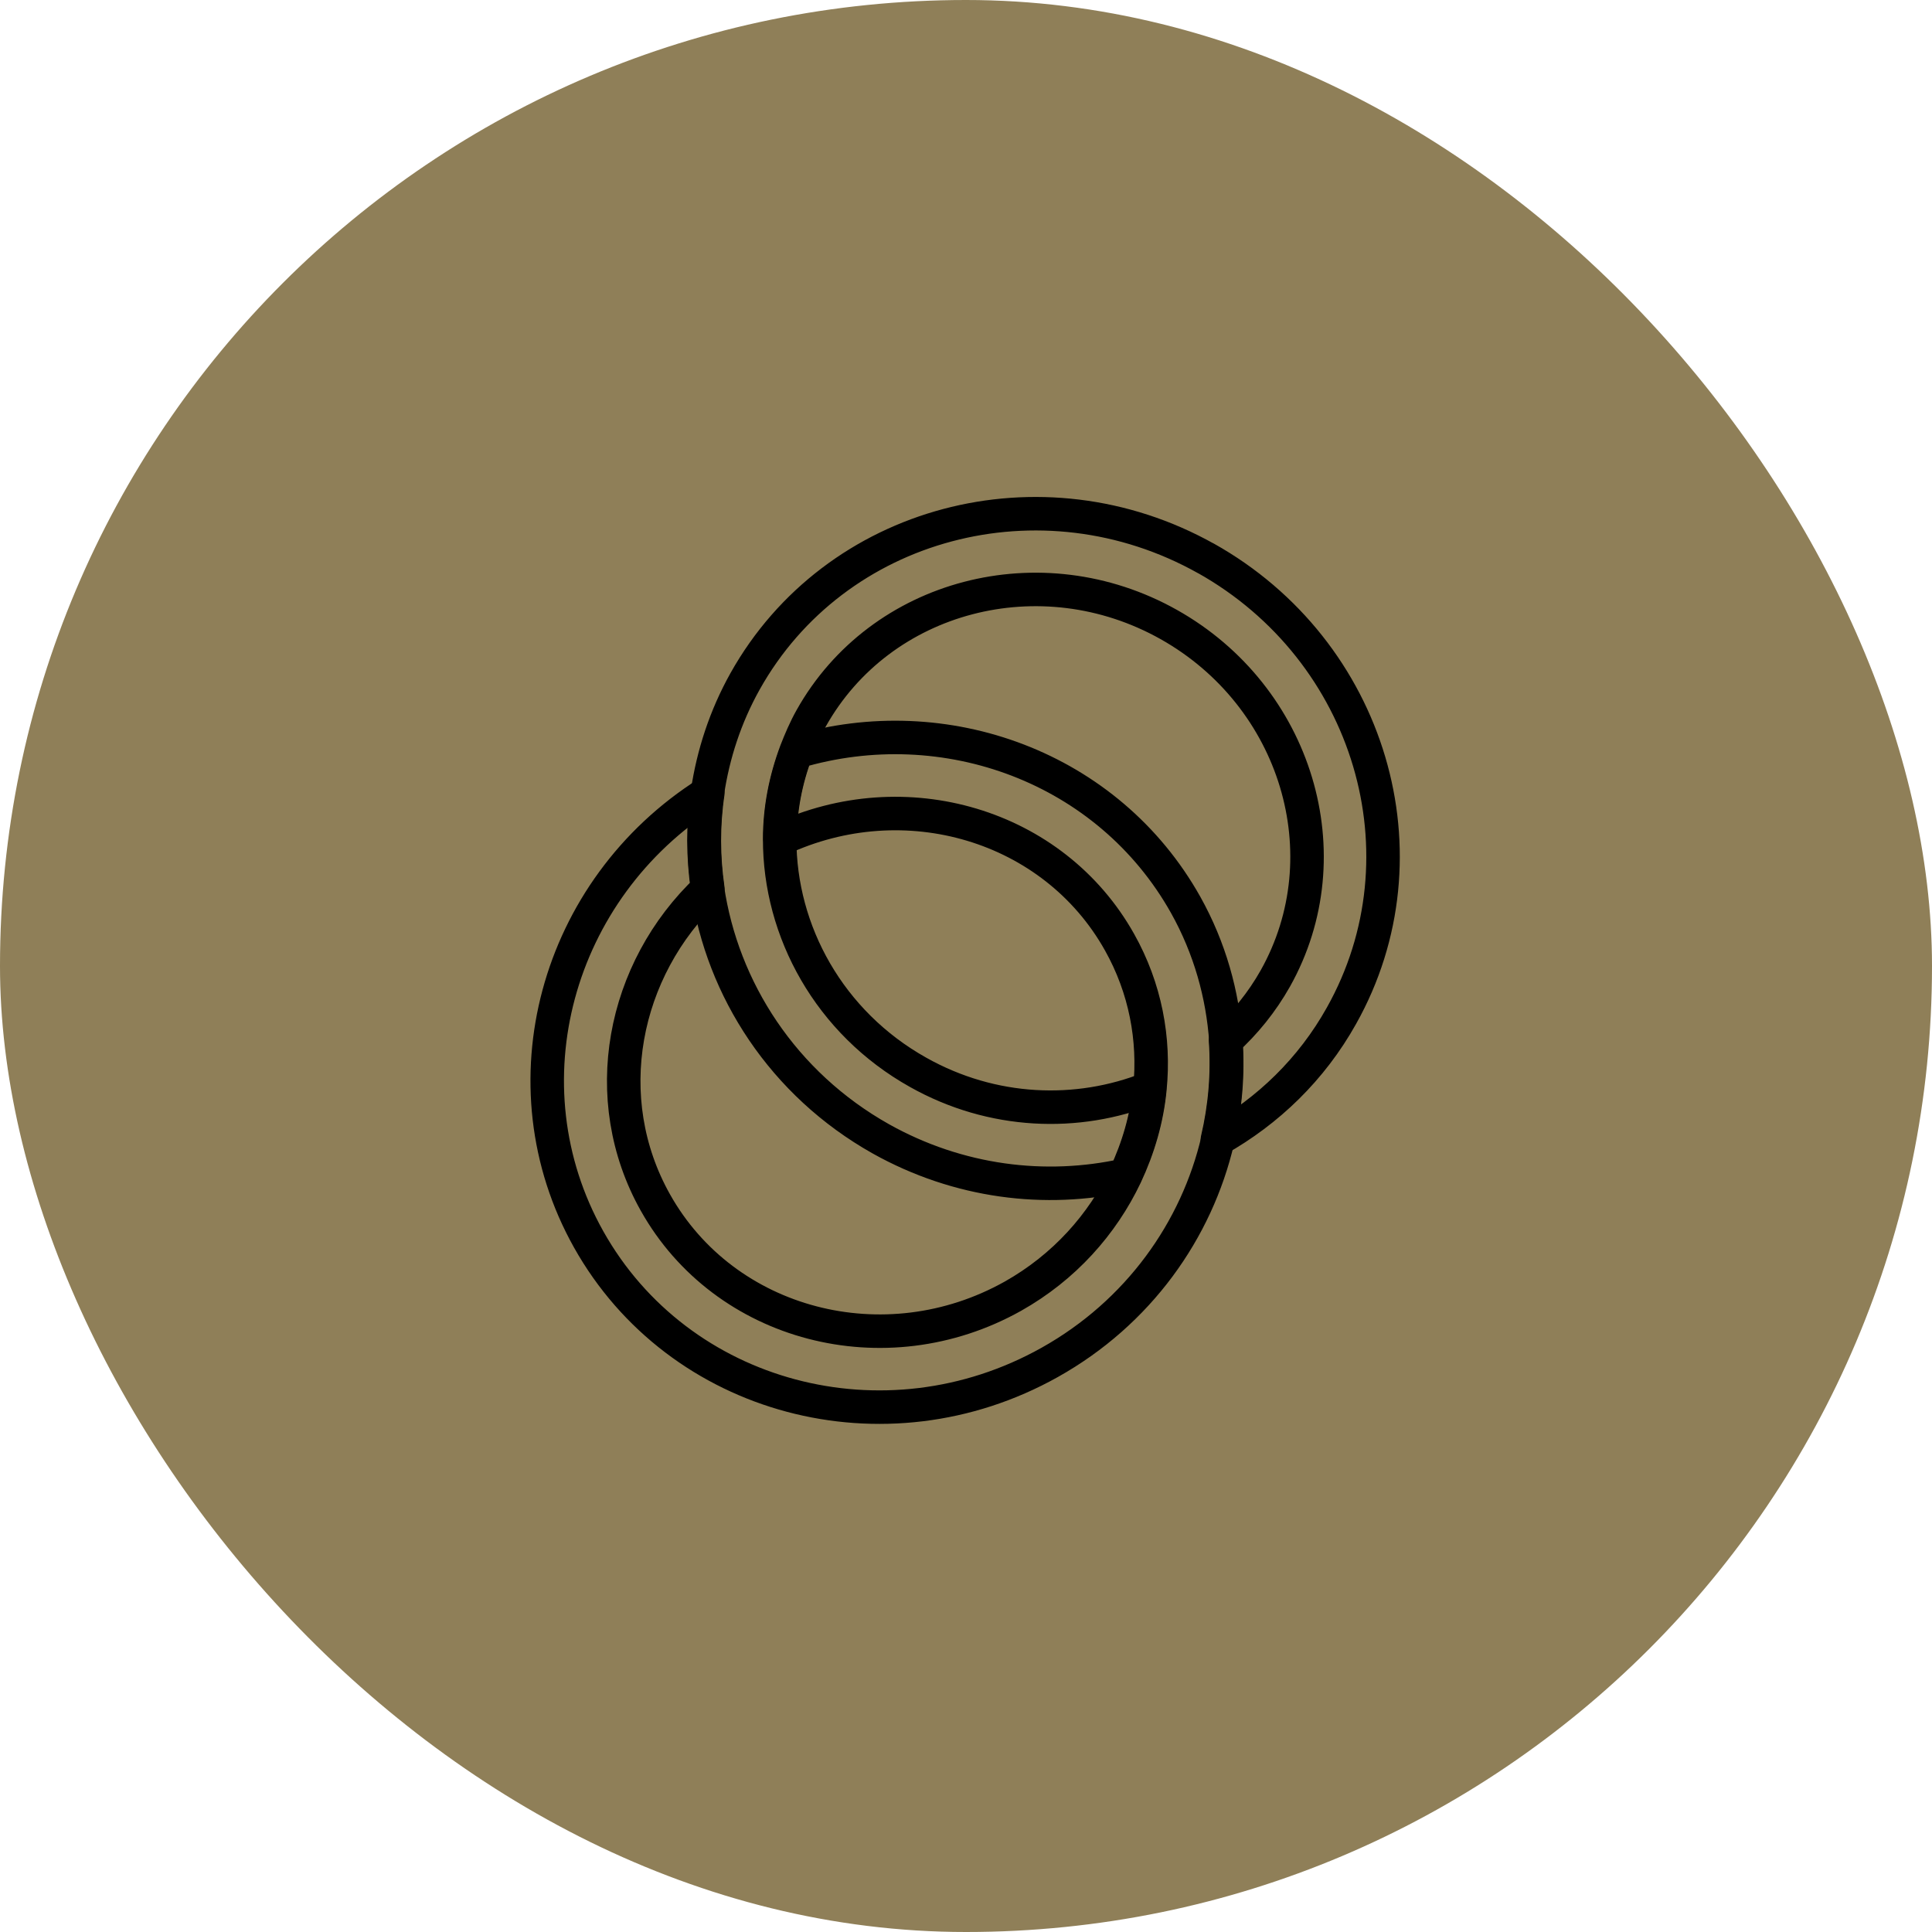
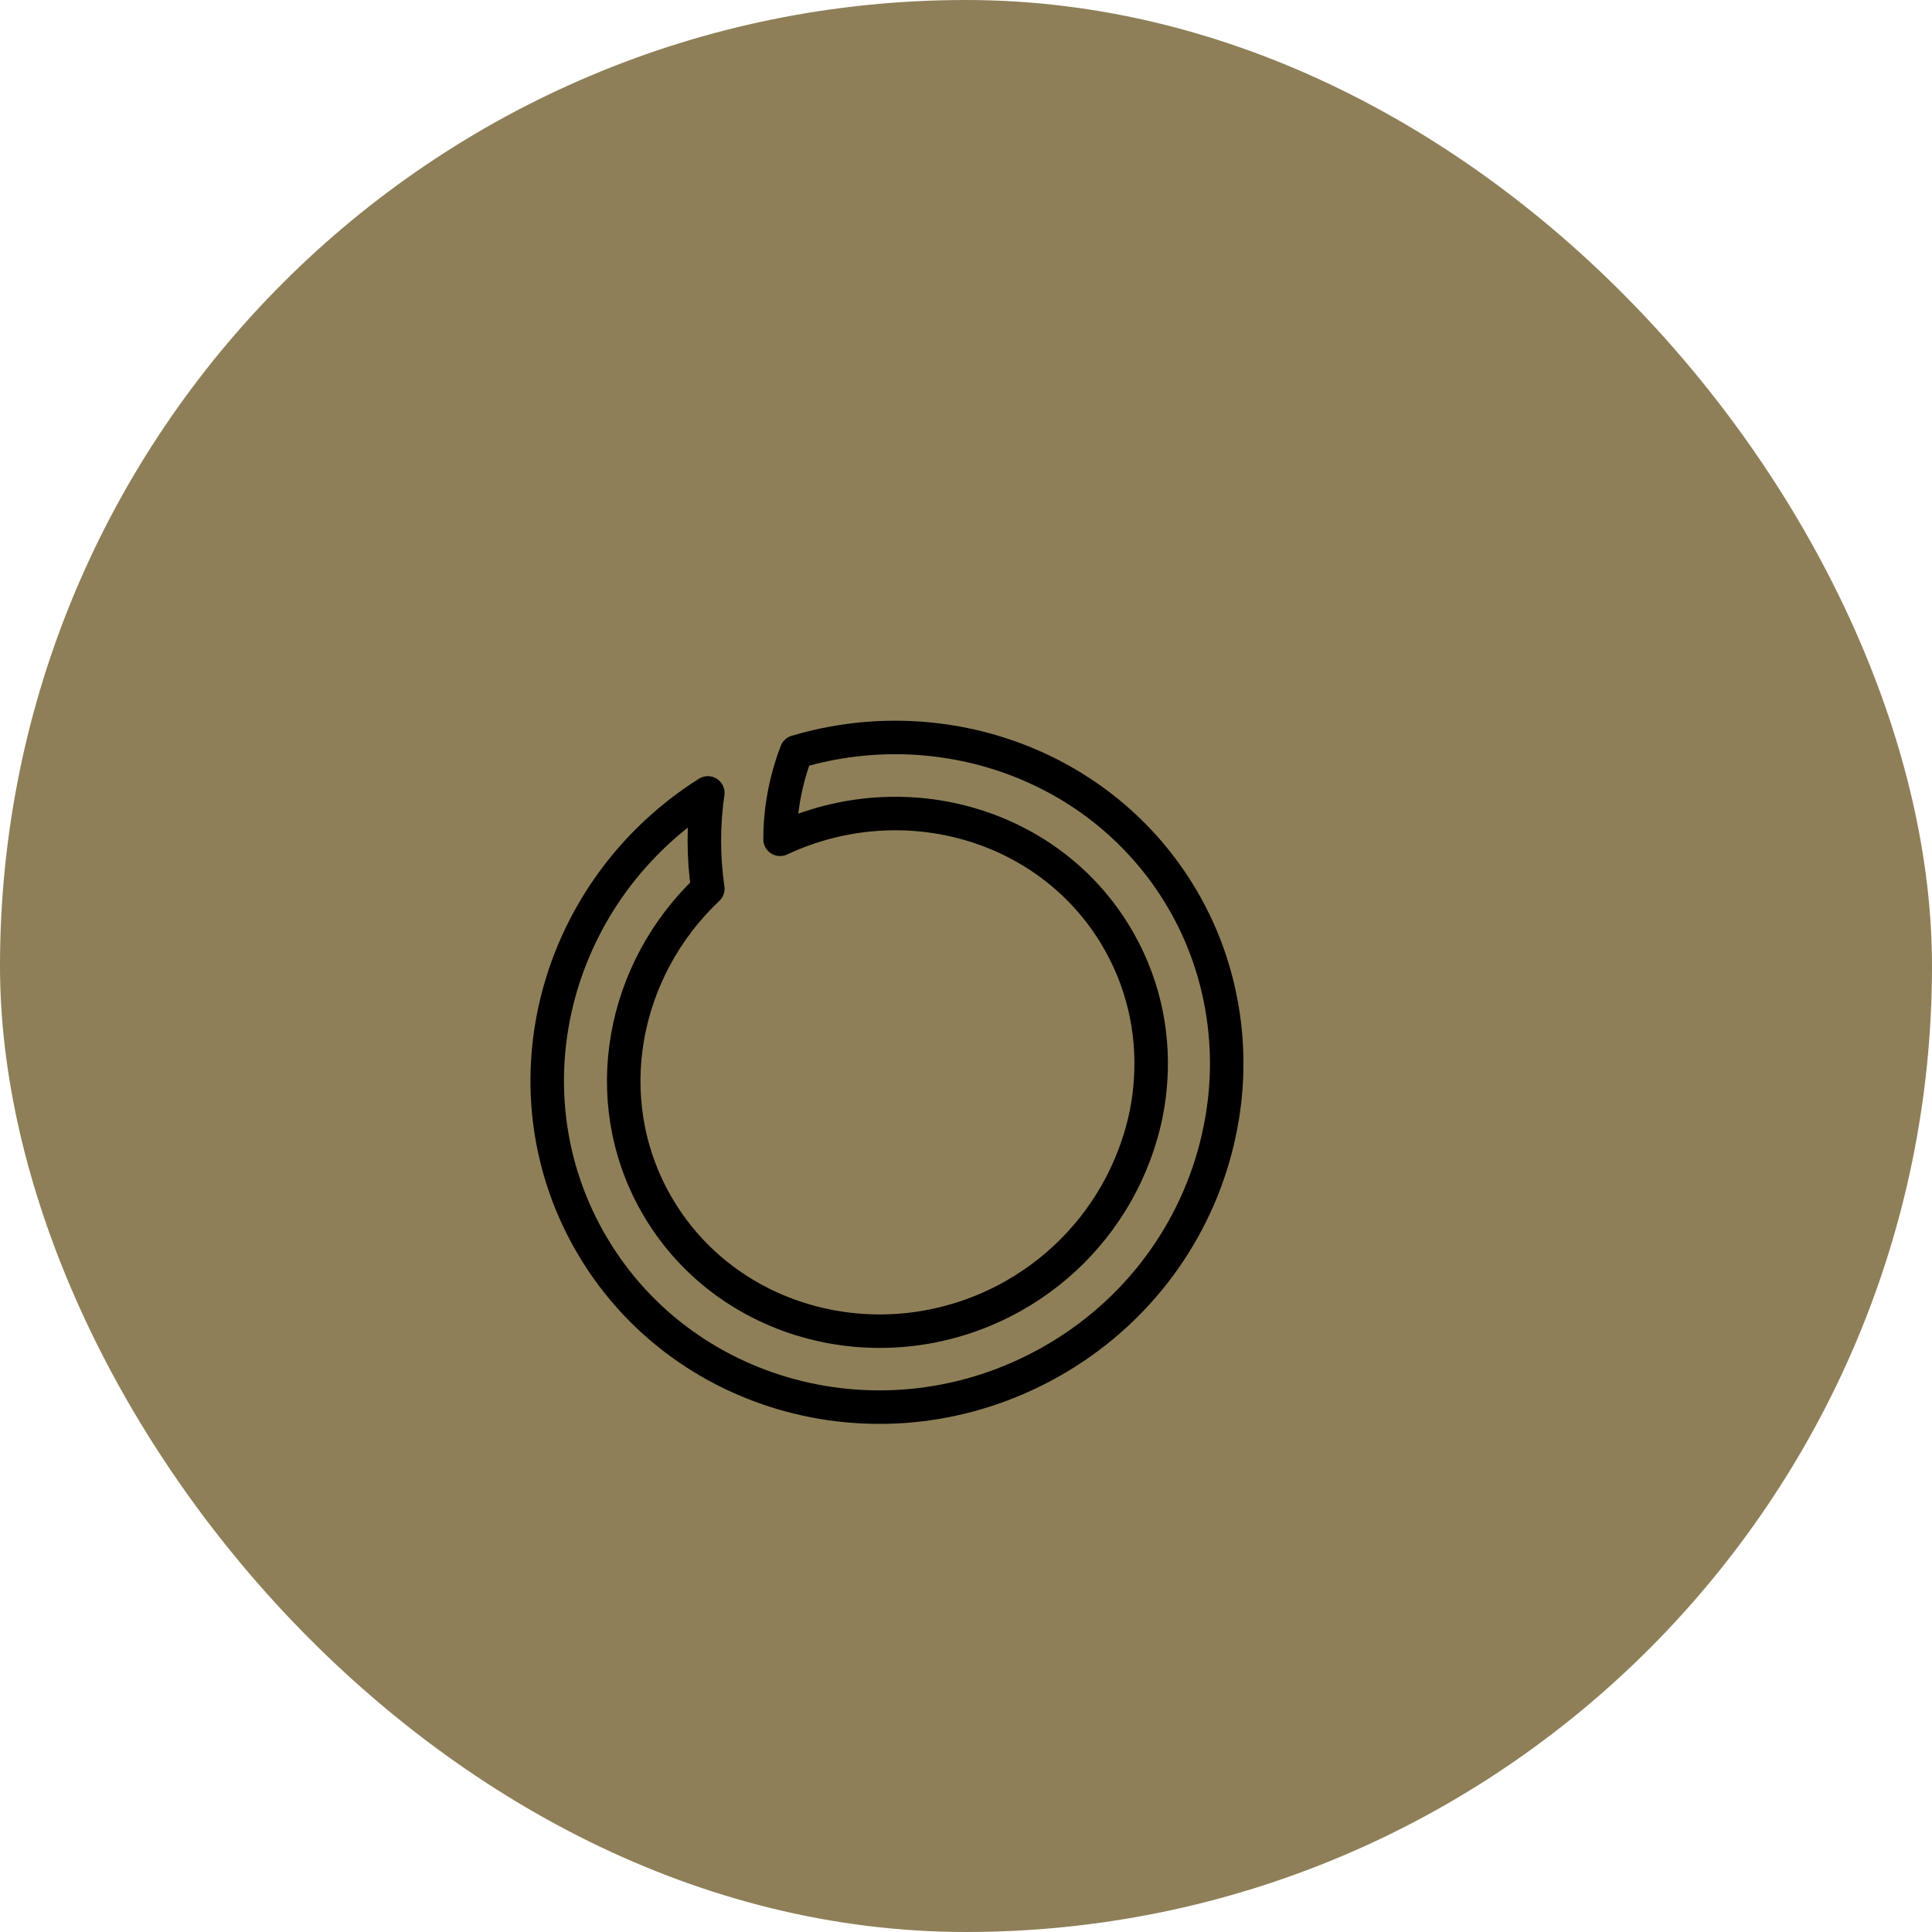
<svg xmlns="http://www.w3.org/2000/svg" width="173" height="173" viewBox="0 0 173 173" fill="none">
  <rect width="173" height="173" rx="86.5" fill="#8F7F58" />
-   <path d="M108.007 50.015C93.251 41.743 74.751 46.662 66.718 61.009C64.948 64.175 63.859 67.545 63.348 70.966C62.923 73.825 62.94 76.718 63.348 79.543C64.676 88.597 70.122 97.056 78.87 101.975C85.831 105.872 93.626 106.808 100.757 105.225C101.914 102.758 102.68 100.137 102.935 97.448C96.485 100.017 88.86 99.762 82.206 96.018C74.275 91.576 69.799 83.407 69.816 75.118C69.816 72.48 70.326 69.842 71.279 67.289C71.671 66.285 72.096 65.281 72.641 64.311C78.836 53.265 93.2 49.487 104.654 55.92C116.108 62.354 120.397 76.565 114.202 87.61C112.993 89.755 111.479 91.61 109.743 93.193C109.947 96.171 109.692 99.15 109.011 102.043C113.538 99.49 117.436 95.763 120.125 90.946C128.175 76.599 122.729 58.252 107.956 49.981L108.007 50.015Z" stroke="black" stroke-width="3" stroke-linejoin="round" />
  <path d="M109.777 93.229C109.488 89.059 108.33 84.889 106.169 81.026C99.259 68.704 84.639 63.36 71.313 67.326C70.343 69.861 69.85 72.516 69.85 75.154C81.014 69.929 94.34 73.827 100.246 84.362C102.561 88.481 103.412 93.042 102.969 97.484C102.714 100.173 101.948 102.794 100.791 105.262C98.714 109.635 95.293 113.482 90.698 116.069C79.244 122.485 64.88 118.724 58.685 107.678C53.46 98.369 55.706 86.83 63.382 79.579C62.974 76.754 62.957 73.861 63.382 71.002C49.767 79.613 44.95 97.143 52.711 110.98C60.761 125.327 79.244 130.263 94 121.992C101.931 117.549 107.156 110.18 109.045 102.079C109.726 99.186 109.981 96.207 109.777 93.229Z" stroke="black" stroke-width="3" stroke-linejoin="round" />
</svg>